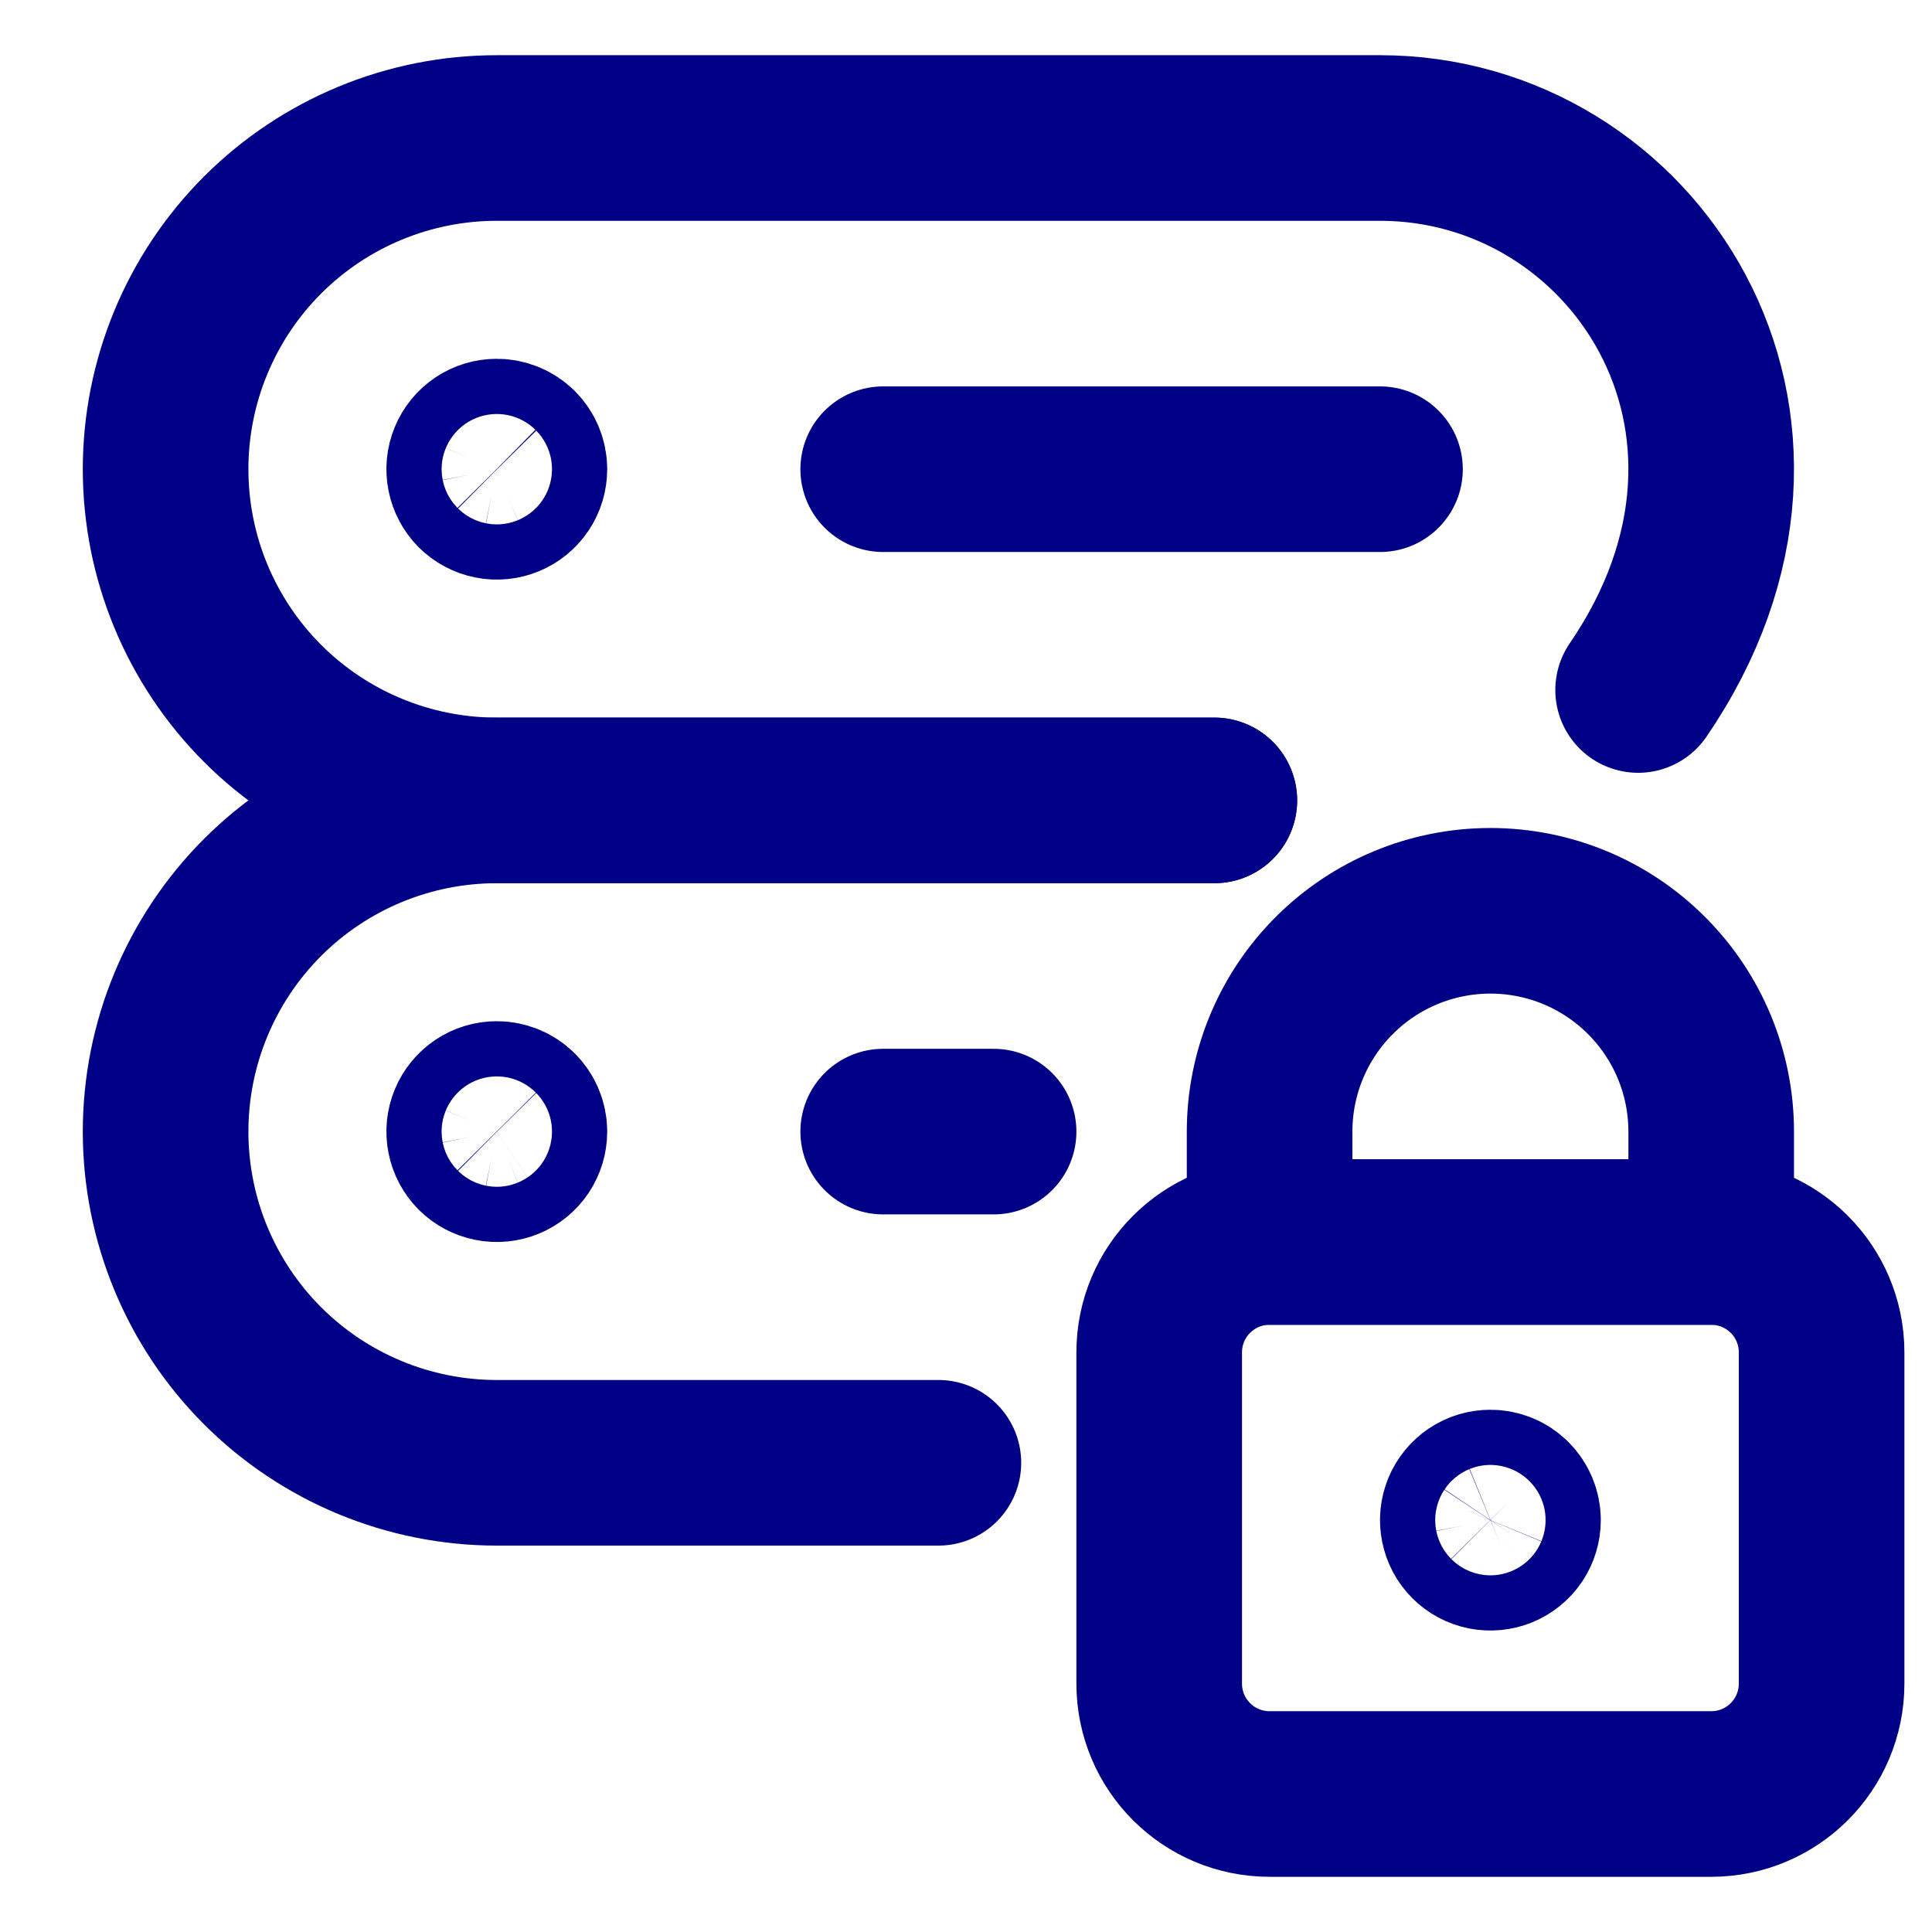
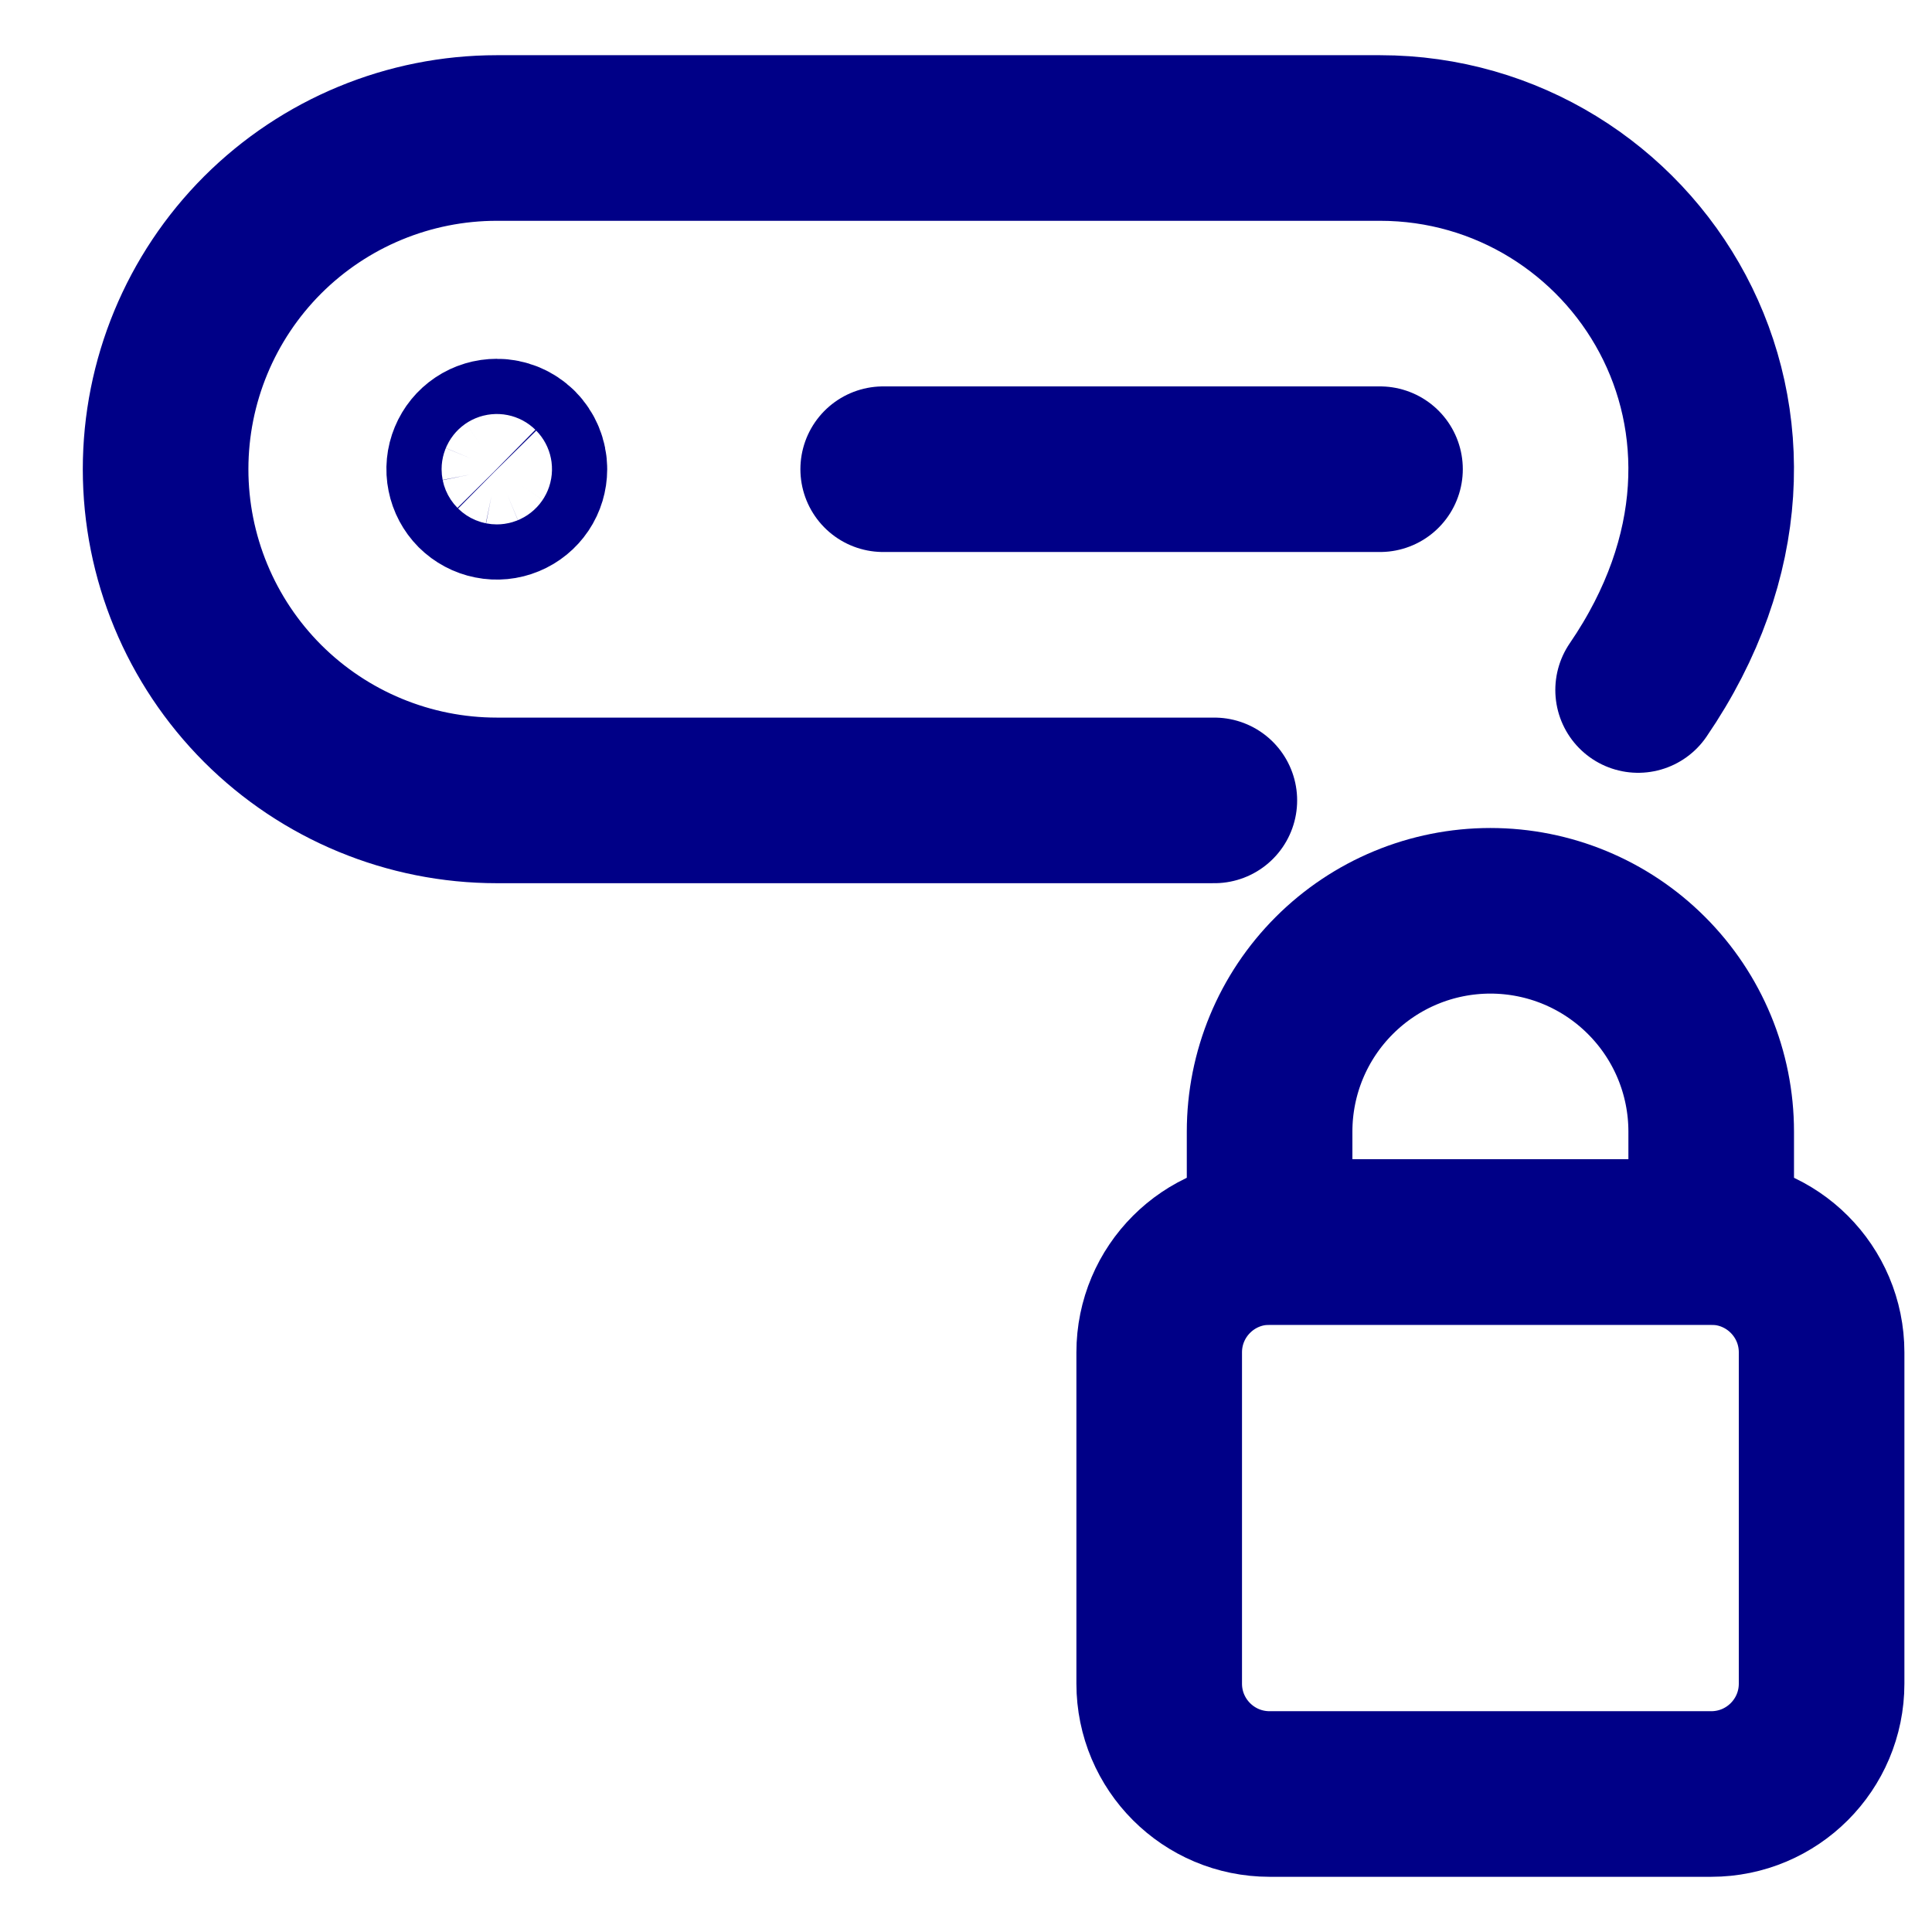
<svg xmlns="http://www.w3.org/2000/svg" width="35" height="35" viewBox="0 0 35 35" fill="none">
  <path d="M9 8C8.901 8 8.804 8.029 8.722 8.084C8.64 8.139 8.576 8.217 8.538 8.309C8.5 8.4 8.49 8.501 8.51 8.598C8.529 8.695 8.577 8.784 8.646 8.854C8.716 8.923 8.805 8.971 8.902 8.99C8.999 9.01 9.1 9 9.191 8.962C9.283 8.924 9.361 8.86 9.416 8.778C9.471 8.696 9.5 8.599 9.5 8.5C9.5 8.367 9.447 8.24 9.354 8.146C9.26 8.053 9.133 8 9 8V8Z" stroke="#000087" stroke-width="3" stroke-linecap="round" stroke-linejoin="round" />
-   <path d="M9 20C8.901 20 8.804 20.029 8.722 20.084C8.64 20.139 8.576 20.217 8.538 20.309C8.5 20.4 8.49 20.501 8.51 20.598C8.529 20.695 8.577 20.784 8.646 20.854C8.716 20.924 8.805 20.971 8.902 20.99C8.999 21.01 9.1 21 9.191 20.962C9.283 20.924 9.361 20.86 9.416 20.778C9.471 20.696 9.5 20.599 9.5 20.5C9.5 20.367 9.447 20.24 9.354 20.146C9.26 20.053 9.133 20 9 20V20Z" stroke="#000087" stroke-width="3" stroke-linecap="round" stroke-linejoin="round" />
  <path d="M21.999 14.5H9C7.409 14.5 5.883 13.868 4.757 12.743C3.632 11.617 3 10.091 3 8.5C3 6.909 3.632 5.383 4.757 4.257C5.883 3.132 7.409 2.5 9 2.5H25C29.595 2.5 32.983 7.665 29.676 12.5" stroke="#000087" stroke-width="3" stroke-linecap="round" stroke-linejoin="round" />
-   <path d="M17 26.5H9C7.409 26.5 5.883 25.868 4.757 24.743C3.632 23.617 3 22.091 3 20.5C3 18.909 3.632 17.383 4.757 16.257C5.883 15.132 7.409 14.5 9 14.5H21.999" stroke="#000087" stroke-width="3" stroke-linecap="round" stroke-linejoin="round" />
  <path d="M16 8.5H25" stroke="#000087" stroke-width="3" stroke-linecap="round" stroke-linejoin="round" />
-   <path d="M16 20.5H18" stroke="#000087" stroke-width="3" stroke-linecap="round" stroke-linejoin="round" />
  <path d="M31 22.5H23C21.895 22.5 21 23.395 21 24.5V30.5C21 31.605 21.895 32.5 23 32.5H31C32.105 32.5 33 31.605 33 30.5V24.5C33 23.395 32.105 22.5 31 22.5Z" stroke="#000087" stroke-width="3" stroke-linecap="round" stroke-linejoin="round" />
  <path d="M27 16.5C25.939 16.5 24.922 16.921 24.172 17.672C23.421 18.422 23 19.439 23 20.5V22.5H31V20.5C31 19.439 30.579 18.422 29.828 17.672C29.078 16.921 28.061 16.5 27 16.5Z" stroke="#000087" stroke-width="3" stroke-linecap="round" stroke-linejoin="round" />
-   <path d="M27 27.039C26.901 27.039 26.804 27.068 26.722 27.123C26.64 27.178 26.576 27.256 26.538 27.347C26.5 27.439 26.49 27.539 26.51 27.636C26.529 27.733 26.576 27.822 26.646 27.892C26.716 27.962 26.805 28.01 26.902 28.029C26.999 28.048 27.1 28.038 27.191 28.001C27.283 27.963 27.361 27.899 27.416 27.817C27.471 27.734 27.5 27.638 27.5 27.539C27.5 27.406 27.447 27.279 27.354 27.185C27.26 27.091 27.133 27.039 27 27.039V27.039Z" stroke="#000087" stroke-width="3" stroke-linecap="round" stroke-linejoin="round" />
</svg>